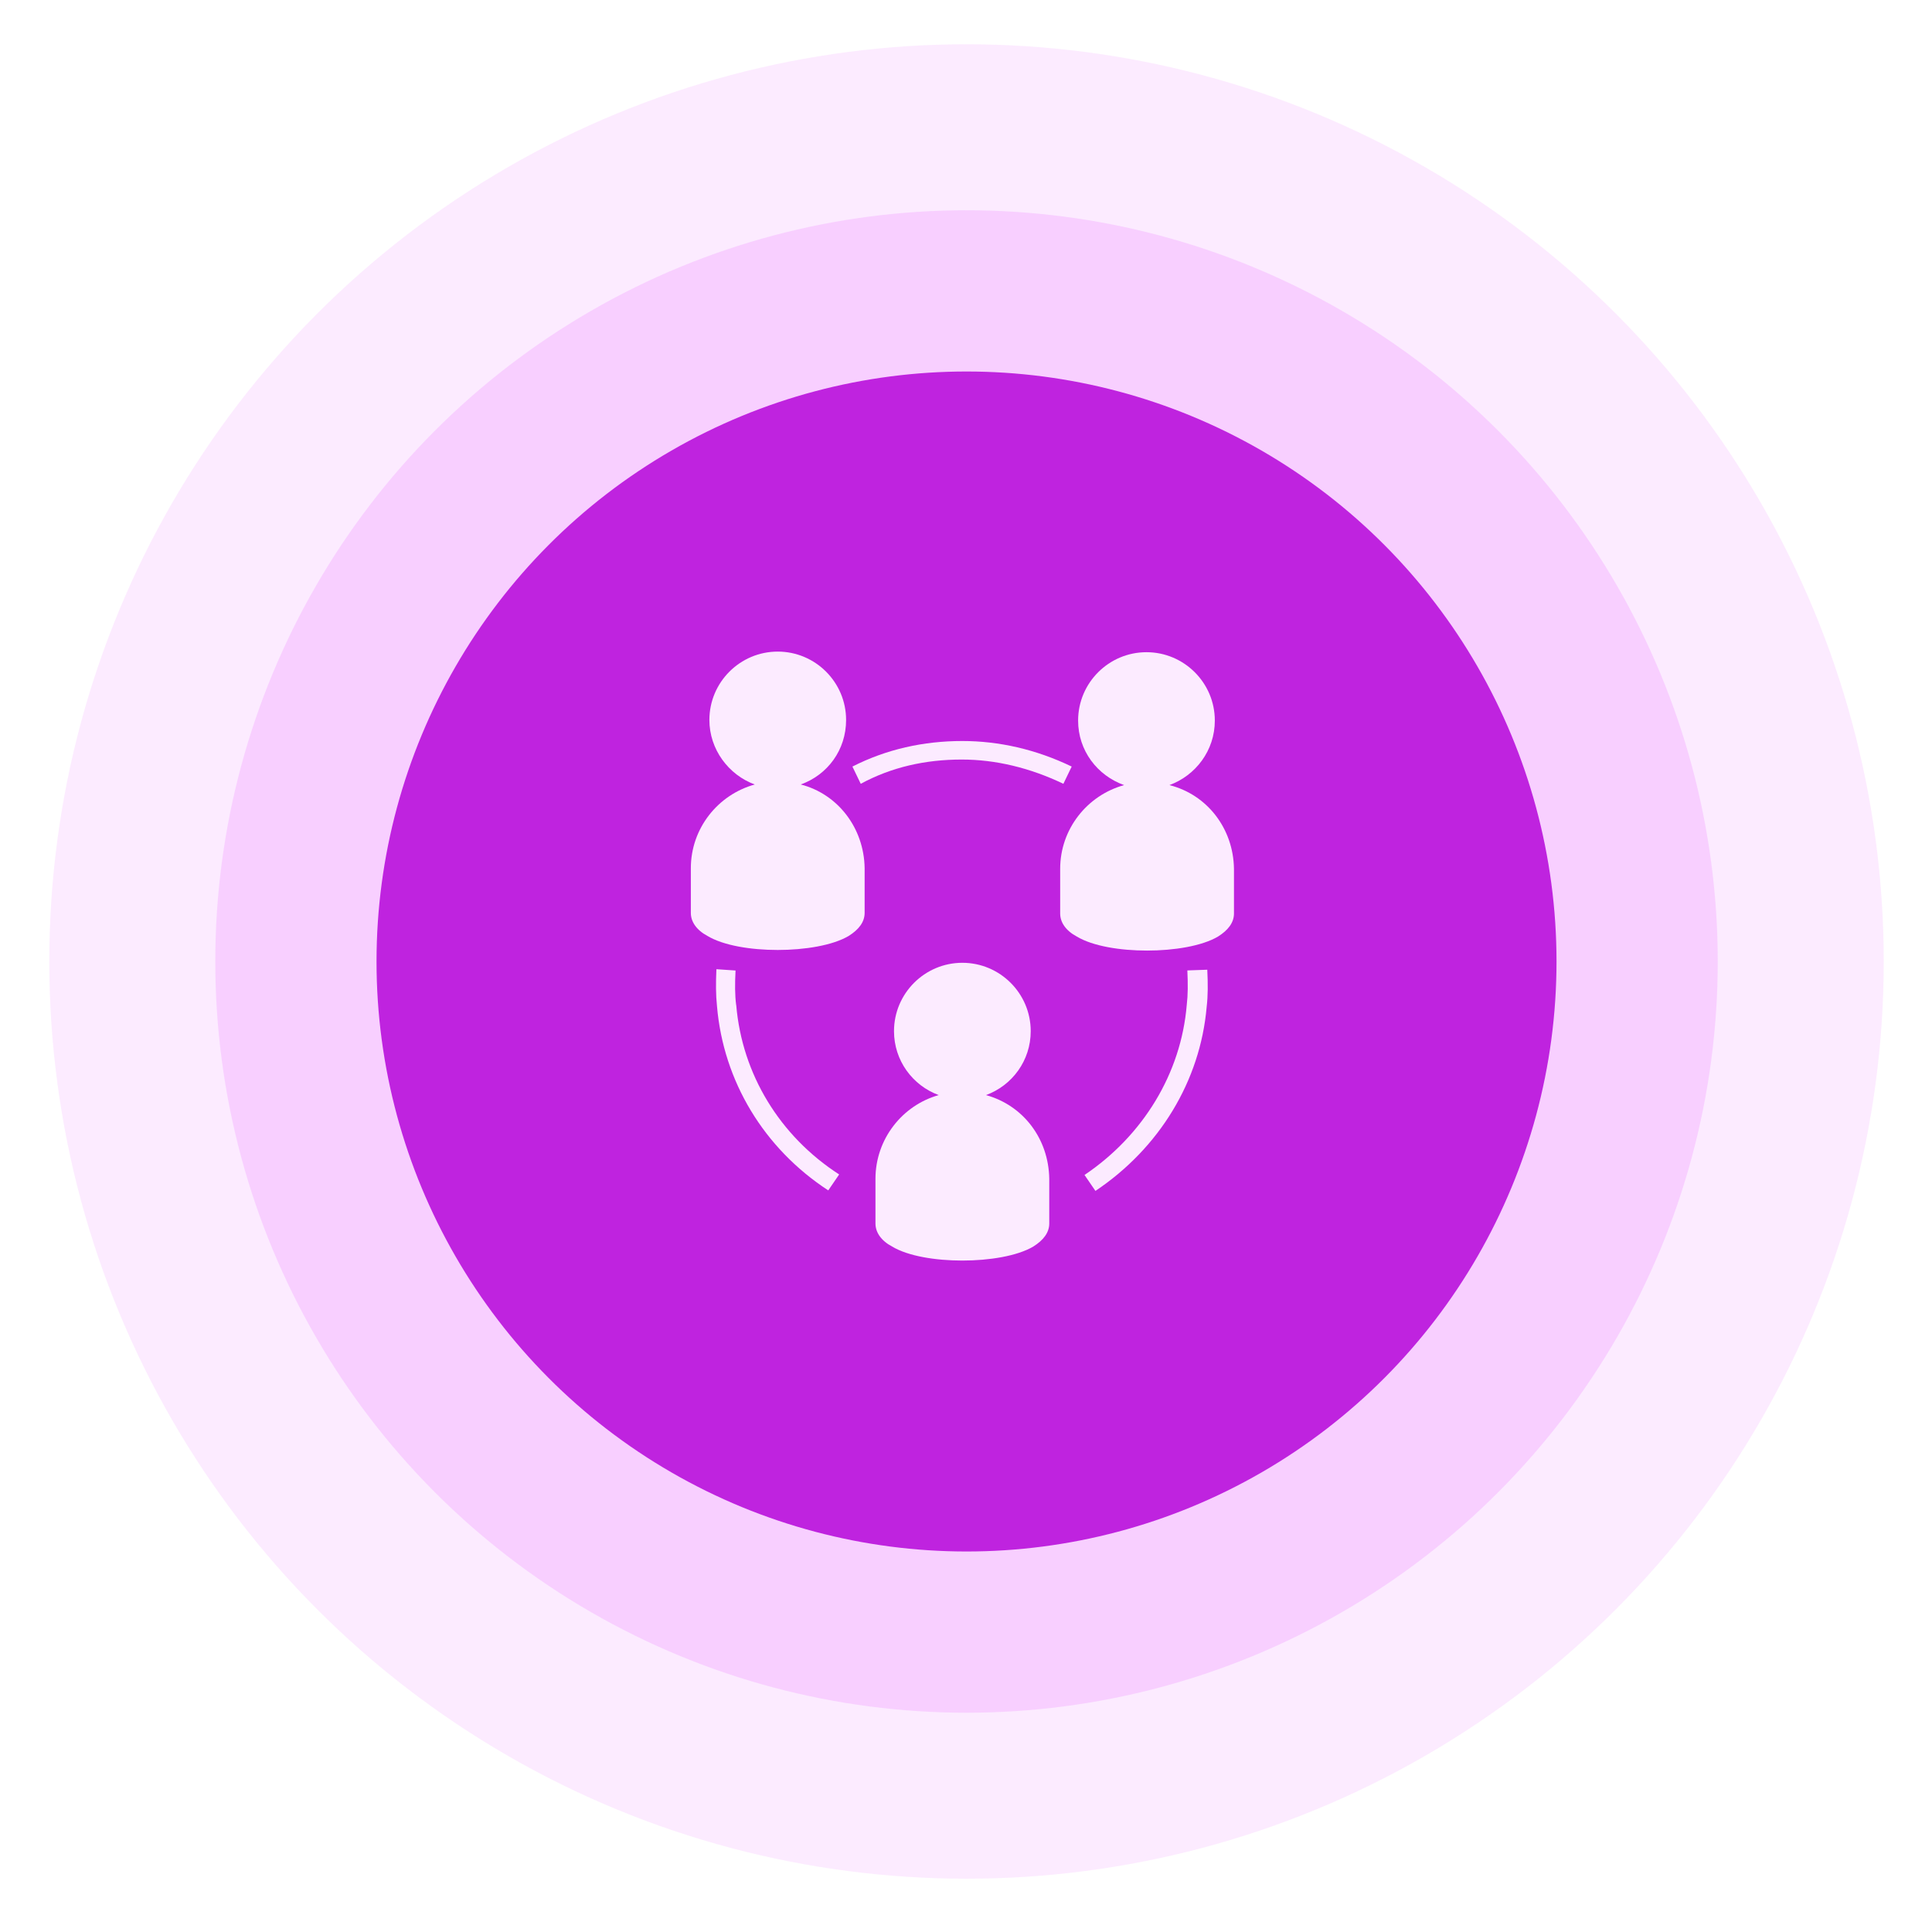
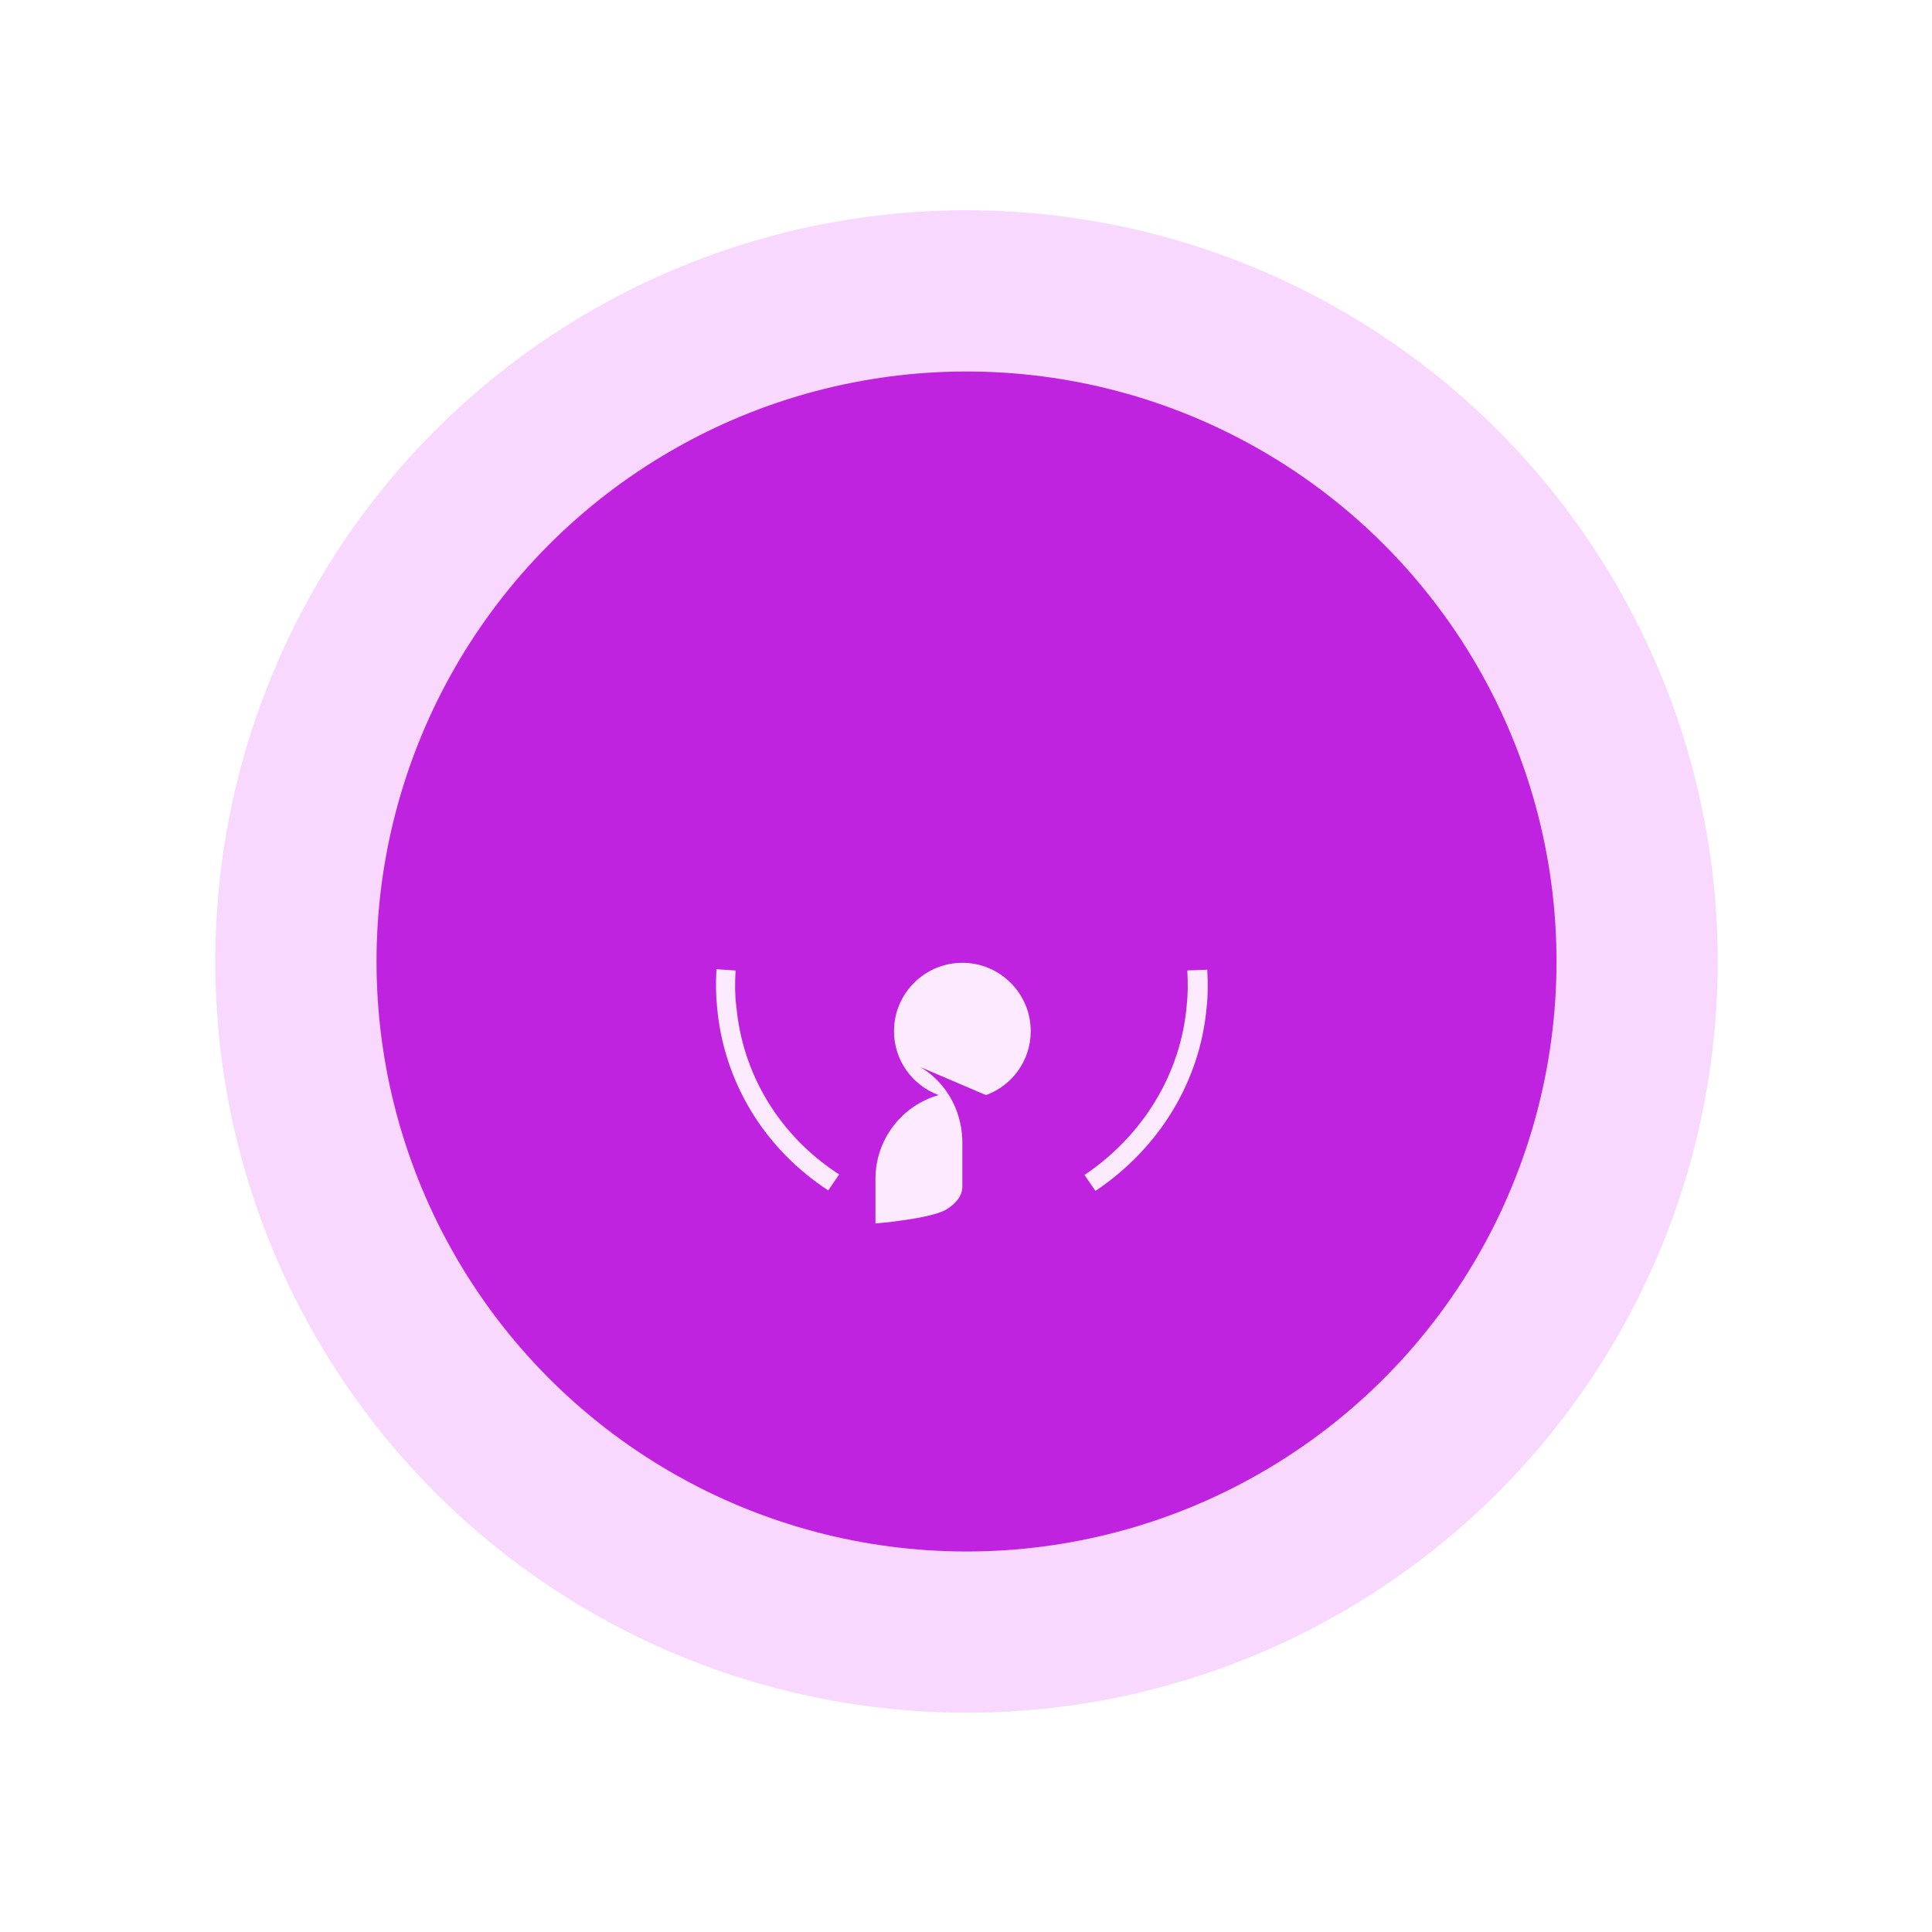
<svg xmlns="http://www.w3.org/2000/svg" id="Layer_2" data-name="Layer 2" viewBox="0 0 223 223">
  <defs>
    <style> .cls-1 { fill: #f9dcfe; } .cls-1, .cls-2 { opacity: .57; } .cls-3 { fill: #bf23df; filter: url(#outer-glow-1); } .cls-4 { fill: #fcebff; } .cls-2 { fill: #f4bafe; } </style>
    <filter id="outer-glow-1" x="0" y="0" width="223" height="223" filterUnits="userSpaceOnUse">
      <feOffset dx="0" dy="0" />
      <feGaussianBlur result="blur" stdDeviation="14.27" />
      <feFlood flood-color="#000" flood-opacity=".25" />
      <feComposite in2="blur" operator="in" />
      <feComposite in="SourceGraphic" />
    </filter>
  </defs>
  <g id="Collaborate_With_Experts" data-name="Collaborate With Experts">
    <g>
-       <circle class="cls-1" cx="111.56" cy="110.98" r="105.87" />
      <circle class="cls-2" cx="111.56" cy="110.98" r="86.71" />
      <g>
        <circle class="cls-3" cx="111.56" cy="110.98" r="68.1" />
        <g>
-           <path class="cls-4" d="M113.81,126.4c3.02-1.11,5.16-3.98,5.16-7.38,0-4.35-3.54-7.89-7.89-7.89s-7.89,3.54-7.89,7.89c0,3.39,2.14,6.27,5.16,7.38-4.21,1.18-7.3,5.09-7.3,9.66v5.16c0,1.03.66,1.99,1.92,2.66,1.84,1.11,5.02,1.62,8.11,1.62s6.34-.52,8.19-1.62c1.18-.74,1.84-1.62,1.84-2.66v-5.16c-.07-4.64-3.02-8.48-7.3-9.66h0Z" />
-           <path class="cls-4" d="M134.98,90.62c3.02-1.11,5.24-3.98,5.24-7.45,0-4.35-3.54-7.89-7.89-7.89s-7.89,3.54-7.89,7.89c0,3.47,2.21,6.34,5.31,7.45-4.28,1.18-7.38,5.09-7.38,9.66v5.16c0,1.03.66,1.99,1.92,2.66,1.84,1.11,5.02,1.62,8.11,1.62s6.34-.52,8.19-1.62c1.18-.74,1.84-1.62,1.84-2.66v-5.16c-.07-4.65-3.09-8.56-7.45-9.66h0Z" />
-           <path class="cls-4" d="M92.42,90.55c3.1-1.11,5.24-3.98,5.24-7.45,0-4.35-3.54-7.89-7.89-7.89s-7.89,3.54-7.89,7.89c0,3.39,2.21,6.34,5.24,7.45-4.28,1.18-7.38,5.09-7.38,9.66v5.16c0,1.03.66,1.99,1.92,2.66,1.84,1.11,5.02,1.62,8.11,1.62s6.34-.52,8.19-1.62c1.18-.74,1.84-1.62,1.84-2.66v-5.16c-.07-4.65-3.1-8.56-7.37-9.66h0Z" />
-           <path class="cls-4" d="M111.01,87.67c3.91,0,7.89.96,11.73,2.8l.96-1.99c-4.13-1.99-8.41-2.95-12.62-2.95-4.5,0-8.78.96-12.69,2.95l.96,1.99c3.54-1.92,7.45-2.8,11.66-2.8h0Z" />
+           <path class="cls-4" d="M113.81,126.4c3.02-1.11,5.16-3.98,5.16-7.38,0-4.35-3.54-7.89-7.89-7.89s-7.89,3.54-7.89,7.89c0,3.39,2.14,6.27,5.16,7.38-4.21,1.18-7.3,5.09-7.3,9.66v5.16s6.34-.52,8.19-1.62c1.18-.74,1.84-1.62,1.84-2.66v-5.16c-.07-4.64-3.02-8.48-7.3-9.66h0Z" />
          <path class="cls-4" d="M137.05,112.02c.07,1.55.07,2.8-.07,3.98-.66,7.89-5.02,15.05-11.8,19.62l1.26,1.84c7.38-4.94,12.1-12.69,12.84-21.25.15-1.26.15-2.66.07-4.28l-2.29.08Z" />
          <path class="cls-4" d="M84.97,116c-.15-1.18-.15-2.43-.07-3.98l-2.21-.15c-.07,1.62-.07,2.95.07,4.28.74,8.63,5.39,16.38,12.84,21.25l1.26-1.84c-6.86-4.43-11.21-11.58-11.88-19.55h0Z" />
        </g>
      </g>
    </g>
  </g>
</svg>